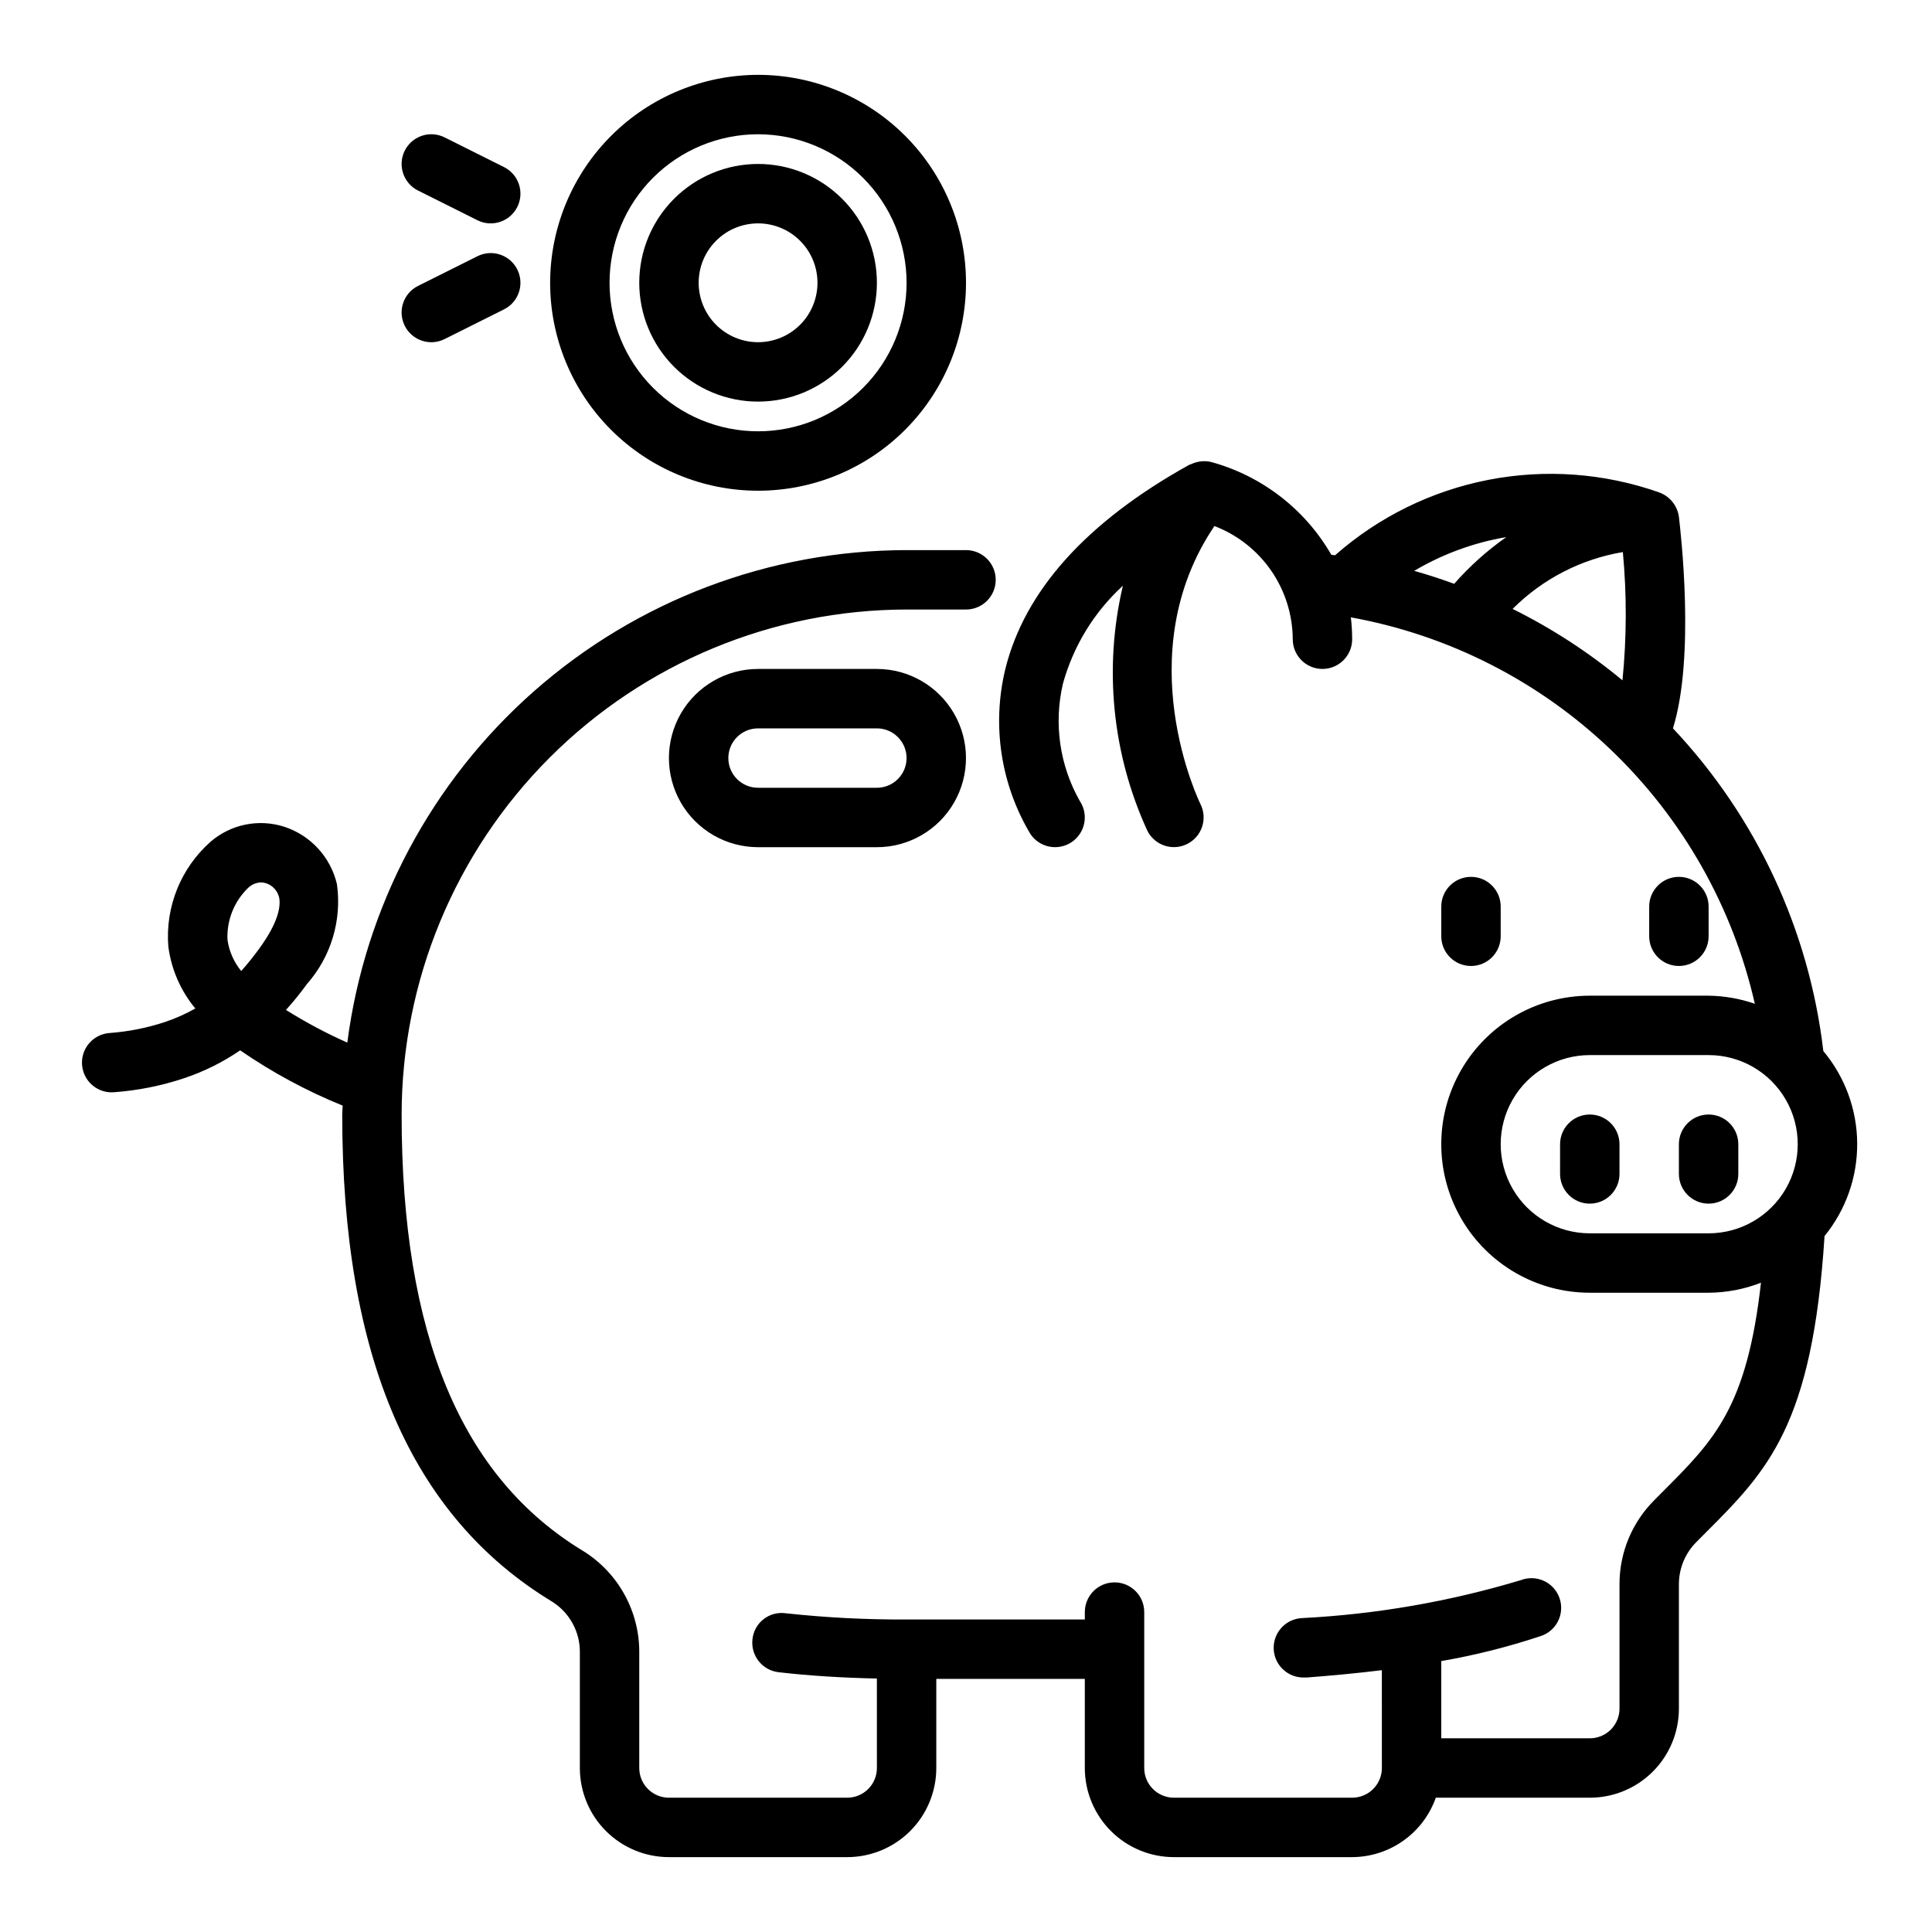
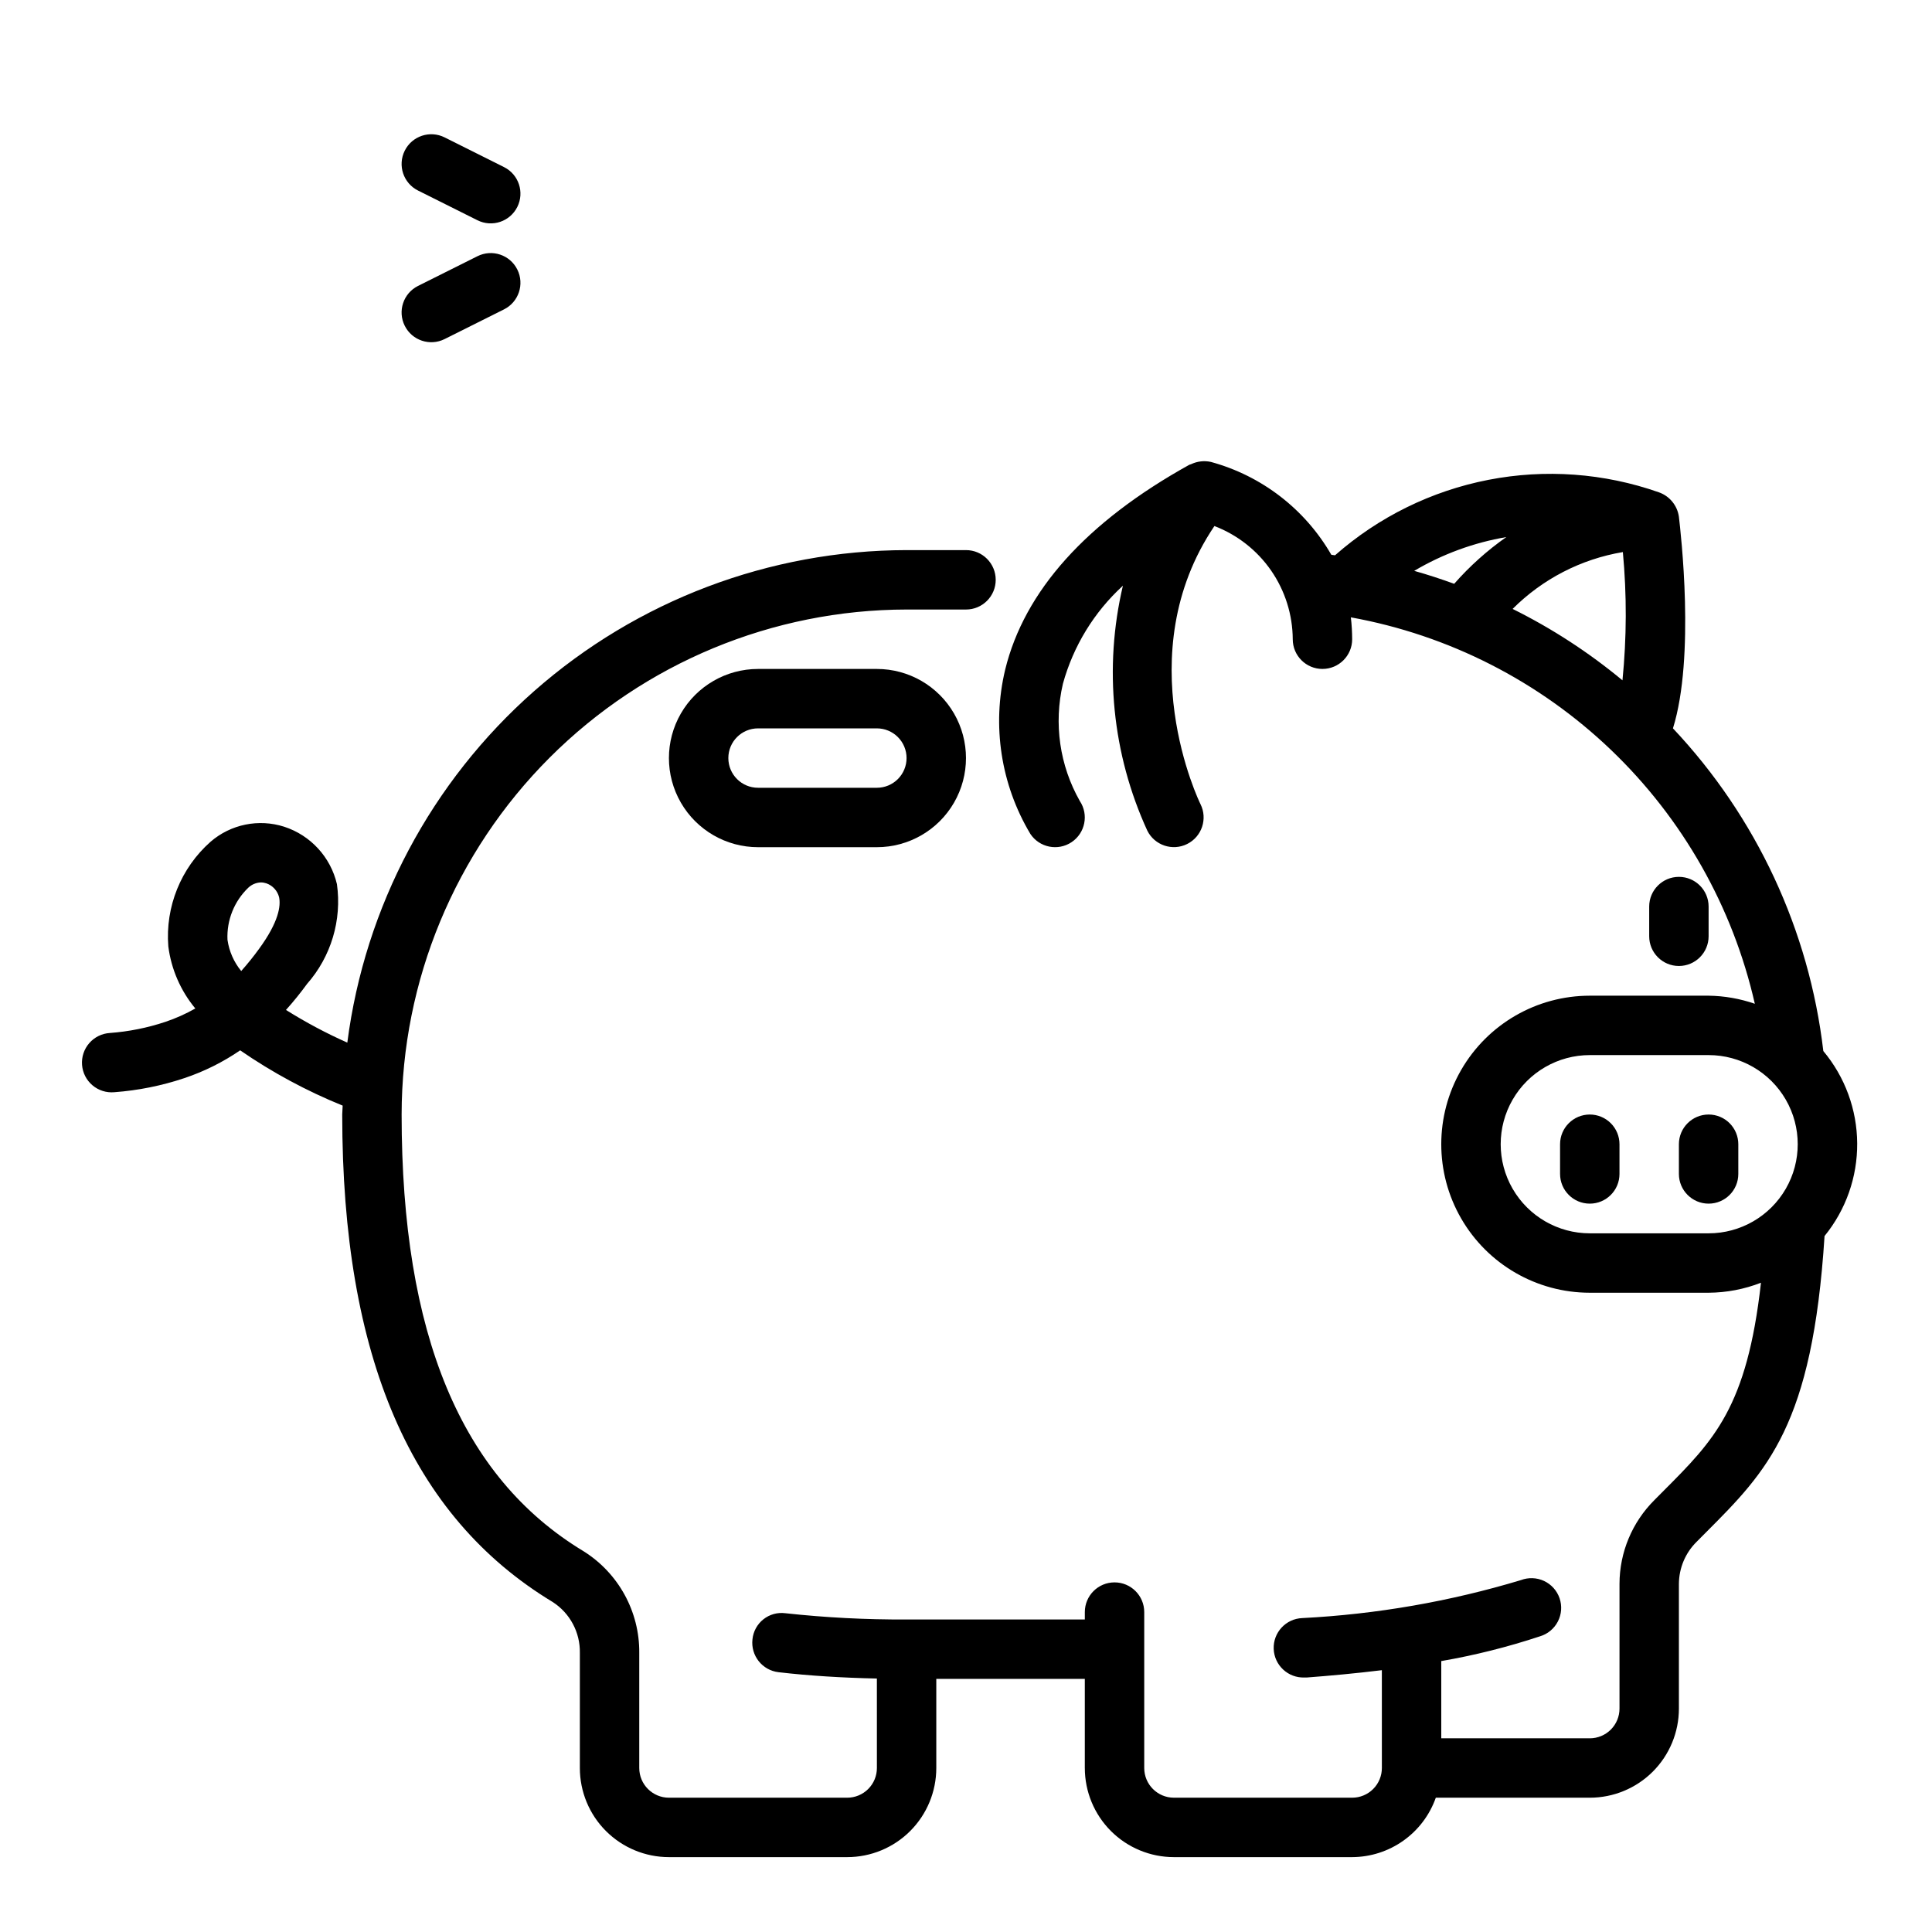
<svg xmlns="http://www.w3.org/2000/svg" fill="#000000" width="800px" height="800px" version="1.1" viewBox="144 144 512 512">
  <g>
    <path d="m587.35 337.02c5.91-18.973 2.047-52.035 1.574-56.082-0.418-2.984-2.473-5.484-5.32-6.477-14.496-5.094-30.086-6.231-45.168-3.297-15.082 2.934-29.109 9.836-40.637 19.992l-0.984-0.133c-6.973-12.094-18.445-20.938-31.914-24.609-1.777-0.395-3.641-0.176-5.281 0.613-0.141 0.07-0.301 0.062-0.441 0.141-27.301 15.16-43.707 33.441-48.805 54.316v0.004c-3.539 14.82-1.141 30.438 6.684 43.516 2.41 3.617 7.301 4.594 10.918 2.18 3.617-2.414 4.594-7.301 2.18-10.918-5.344-9.426-6.941-20.52-4.473-31.07 2.75-9.984 8.258-18.988 15.895-25.977-5.121 21.758-2.844 44.602 6.473 64.918 1.941 3.891 6.672 5.473 10.562 3.527 3.891-1.941 5.469-6.672 3.527-10.562-0.211-0.41-19.324-39.613 3.691-73.699 6.078 2.328 11.312 6.438 15.02 11.789 3.703 5.356 5.703 11.703 5.738 18.211 0 4.348 3.523 7.871 7.871 7.871 4.348 0 7.875-3.523 7.875-7.871-0.008-1.938-0.121-3.875-0.348-5.801 25.918 4.691 49.887 16.902 68.922 35.109 19.035 18.211 32.297 41.613 38.137 67.297-3.941-1.363-8.078-2.086-12.246-2.141h-31.488c-14.062 0-27.059 7.5-34.09 19.68-7.031 12.18-7.031 27.184 0 39.359 7.031 12.18 20.027 19.68 34.09 19.68h31.488c4.746-0.027 9.453-0.93 13.875-2.652-3.707 32.992-12.422 41.723-25.766 55.105l-2.473 2.488h0.004c-5.91 5.879-9.242 13.867-9.258 22.207v33.062c0 2.086-0.828 4.09-2.305 5.566-1.477 1.473-3.481 2.305-5.566 2.305h-39.363v-20.469c8.871-1.531 17.617-3.727 26.16-6.559 2.051-0.609 3.762-2.031 4.742-3.934 0.98-1.898 1.145-4.117 0.453-6.144-0.688-2.023-2.172-3.68-4.109-4.59-1.934-0.906-4.156-0.988-6.156-0.223-18.832 5.672-38.281 9.051-57.922 10.059-4.348 0.164-7.738 3.82-7.578 8.168 0.164 4.348 3.82 7.738 8.168 7.578h0.613c6.109-0.465 12.863-1.078 19.883-1.938l0.004 25.922c0 2.09-0.828 4.09-2.305 5.566-1.477 1.477-3.481 2.305-5.566 2.305h-47.234c-4.348 0-7.871-3.523-7.871-7.871v-41.32c0-4.348-3.523-7.871-7.871-7.871s-7.871 3.523-7.871 7.871v1.961h-47.234c-10.734 0.059-21.461-0.496-32.133-1.66-2.078-0.27-4.18 0.312-5.82 1.617-1.641 1.301-2.688 3.215-2.894 5.301-0.492 4.312 2.598 8.215 6.91 8.715 8.133 0.938 16.734 1.48 26.062 1.676l0.004 23.711c0 2.09-0.828 4.09-2.305 5.566s-3.481 2.305-5.566 2.305h-47.234c-4.348 0-7.871-3.523-7.871-7.871v-30.496c0.094-10.949-5.508-21.164-14.793-26.969-32.438-19.594-48.184-57.465-48.184-115.72 0.039-35.48 14.152-69.496 39.242-94.586 25.086-25.086 59.102-39.199 94.582-39.238h15.746c4.348 0 7.871-3.523 7.871-7.871 0-4.348-3.523-7.875-7.871-7.875h-15.746c-36.336 0.059-71.414 13.336-98.684 37.348-27.273 24.016-44.879 57.133-49.531 93.172-5.617-2.496-11.047-5.391-16.254-8.66 1.977-2.195 3.836-4.496 5.574-6.887 6.375-7.242 9.27-16.906 7.926-26.457-1.68-7.168-6.981-12.938-13.98-15.211-6.754-2.16-14.145-0.652-19.508 3.984-7.879 6.973-12.023 17.238-11.195 27.727 0.773 6.055 3.258 11.762 7.156 16.457-2.523 1.43-5.176 2.617-7.926 3.543-4.769 1.59-9.715 2.582-14.73 2.953-2.102 0.129-4.066 1.098-5.449 2.688-1.387 1.59-2.074 3.668-1.914 5.769 0.16 2.102 1.156 4.051 2.766 5.41 1.609 1.363 3.695 2.019 5.797 1.828 6.32-0.465 12.559-1.723 18.57-3.738 5.238-1.758 10.211-4.234 14.773-7.359 8.492 5.859 17.598 10.77 27.16 14.648 0 0.789-0.117 1.574-0.117 2.363 0 64.242 18.246 106.5 55.781 129.19 4.574 2.945 7.297 8.051 7.195 13.492v30.496c0 6.262 2.484 12.27 6.914 16.699 4.43 4.43 10.438 6.918 16.699 6.918h47.234c6.262 0 12.27-2.488 16.699-6.918 4.426-4.43 6.914-10.438 6.914-16.699v-23.617h39.359v23.617h0.004c0 6.262 2.488 12.27 6.914 16.699 4.43 4.43 10.438 6.918 16.699 6.918h47.234c4.867-0.02 9.609-1.543 13.574-4.363 3.969-2.816 6.969-6.793 8.594-11.383h40.809c6.262 0 12.27-2.488 16.699-6.914 4.426-4.43 6.914-10.438 6.914-16.699v-33.062c0.027-4.188 1.711-8.191 4.684-11.133l2.426-2.441c16.398-16.414 28.293-28.434 31.488-78.602 5.652-6.938 8.711-15.625 8.652-24.57-0.059-8.949-3.234-17.594-8.977-24.457-3.754-32.043-17.723-62.027-39.848-85.512zm-57.945-38.297c-3.488-1.266-7.031-2.434-10.629-3.441h0.004c7.516-4.453 15.789-7.484 24.402-8.949-5.078 3.562-9.715 7.723-13.809 12.383zm44.578 25.586v-0.004c-8.941-7.418-18.715-13.773-29.125-18.934 7.93-7.941 18.145-13.211 29.215-15.066 1.059 11.309 1.023 22.691-0.105 33.992zm-361.34 71.16c-1.473 2.035-3.051 3.992-4.723 5.863-1.945-2.375-3.203-5.238-3.637-8.281-0.234-5.195 1.789-10.238 5.551-13.832 0.895-0.832 2.059-1.316 3.281-1.367 0.508 0 1.012 0.086 1.496 0.25 1.652 0.582 2.906 1.949 3.344 3.644 0.48 2.269-0.023 6.496-5.312 13.723zm384.16 75.375h-31.488c-8.438 0-16.234-4.504-20.453-11.809-4.219-7.309-4.219-16.309 0-23.617 4.219-7.305 12.016-11.809 20.453-11.809h31.488c8.434 0 16.23 4.504 20.449 11.809 4.219 7.309 4.219 16.309 0 23.617-4.219 7.305-12.016 11.809-20.449 11.809z" />
    <path d="m565.31 439.36c-4.348 0-7.875 3.523-7.875 7.871v7.871c0 4.348 3.527 7.875 7.875 7.875s7.871-3.527 7.871-7.875v-7.871c0-2.086-0.828-4.09-2.305-5.566-1.477-1.477-3.481-2.305-5.566-2.305z" />
    <path d="m596.8 439.36c-4.348 0-7.875 3.523-7.875 7.871v7.871c0 4.348 3.527 7.875 7.875 7.875 4.348 0 7.871-3.527 7.871-7.875v-7.871c0-2.086-0.832-4.09-2.305-5.566-1.477-1.477-3.481-2.305-5.566-2.305z" />
-     <path d="m541.7 392.12v-7.871c0-4.348-3.523-7.871-7.871-7.871-4.348 0-7.875 3.523-7.875 7.871v7.871c0 4.348 3.527 7.875 7.875 7.875 4.348 0 7.871-3.527 7.871-7.875z" />
    <path d="m596.8 392.12v-7.871c0-4.348-3.527-7.871-7.875-7.871-4.348 0-7.871 3.523-7.871 7.871v7.871c0 4.348 3.523 7.875 7.871 7.875 4.348 0 7.875-3.527 7.875-7.875z" />
    <path d="m344.89 321.28c-8.438 0-16.234 4.504-20.453 11.809-4.219 7.309-4.219 16.309 0 23.617 4.219 7.305 12.016 11.809 20.453 11.809h31.488c8.438 0 16.234-4.504 20.453-11.809 4.219-7.309 4.219-16.309 0-23.617-4.219-7.305-12.016-11.809-20.453-11.809zm39.359 23.617c0 2.086-0.828 4.09-2.305 5.566-1.477 1.477-3.481 2.305-5.566 2.305h-31.488c-4.348 0-7.871-3.523-7.871-7.871 0-4.348 3.523-7.871 7.871-7.871h31.488c2.086 0 4.09 0.828 5.566 2.305 1.477 1.477 2.305 3.477 2.305 5.566z" />
-     <path d="m289.79 218.94c0 14.613 5.809 28.633 16.141 38.965 10.336 10.336 24.352 16.141 38.965 16.141s28.629-5.805 38.965-16.141c10.332-10.332 16.141-24.352 16.141-38.965 0-14.613-5.809-28.629-16.141-38.965-10.336-10.332-24.352-16.141-38.965-16.141-14.609 0.02-28.613 5.832-38.945 16.164-10.328 10.328-16.141 24.332-16.16 38.941zm94.465 0c0 10.441-4.144 20.449-11.527 27.832-7.383 7.383-17.395 11.527-27.832 11.527s-20.449-4.144-27.832-11.527c-7.383-7.383-11.527-17.391-11.527-27.832 0-10.438 4.144-20.449 11.527-27.832 7.383-7.379 17.395-11.527 27.832-11.527 10.434 0.012 20.438 4.164 27.816 11.543 7.379 7.379 11.531 17.383 11.543 27.816z" />
-     <path d="m313.41 218.94c0 8.352 3.316 16.359 9.223 22.266s13.914 9.223 22.266 9.223c8.352 0 16.359-3.316 22.266-9.223s9.223-13.914 9.223-22.266c0-8.352-3.316-16.359-9.223-22.266s-13.914-9.223-22.266-9.223c-8.352 0-16.359 3.316-22.266 9.223s-9.223 13.914-9.223 22.266zm47.23 0c0 4.176-1.656 8.18-4.609 11.133s-6.957 4.613-11.133 4.613-8.18-1.66-11.133-4.613-4.613-6.957-4.613-11.133c0-4.176 1.66-8.18 4.613-11.133s6.957-4.609 11.133-4.609 8.18 1.656 11.133 4.609 4.609 6.957 4.609 11.133z" />
    <path d="m277.57 188.28-15.742-7.871h-0.004c-3.891-1.945-8.621-0.367-10.562 3.523-1.945 3.894-0.367 8.621 3.527 10.566l15.742 7.871c3.891 1.945 8.621 0.363 10.562-3.527 1.945-3.891 0.367-8.621-3.523-10.562z" />
    <path d="m270.53 211.9-15.742 7.871c-3.894 1.941-5.473 6.672-3.527 10.562 1.941 3.891 6.672 5.473 10.562 3.527l15.742-7.871h0.004c3.891-1.945 5.469-6.676 3.523-10.566-1.941-3.891-6.672-5.469-10.562-3.523z" />
  </g>
</svg>